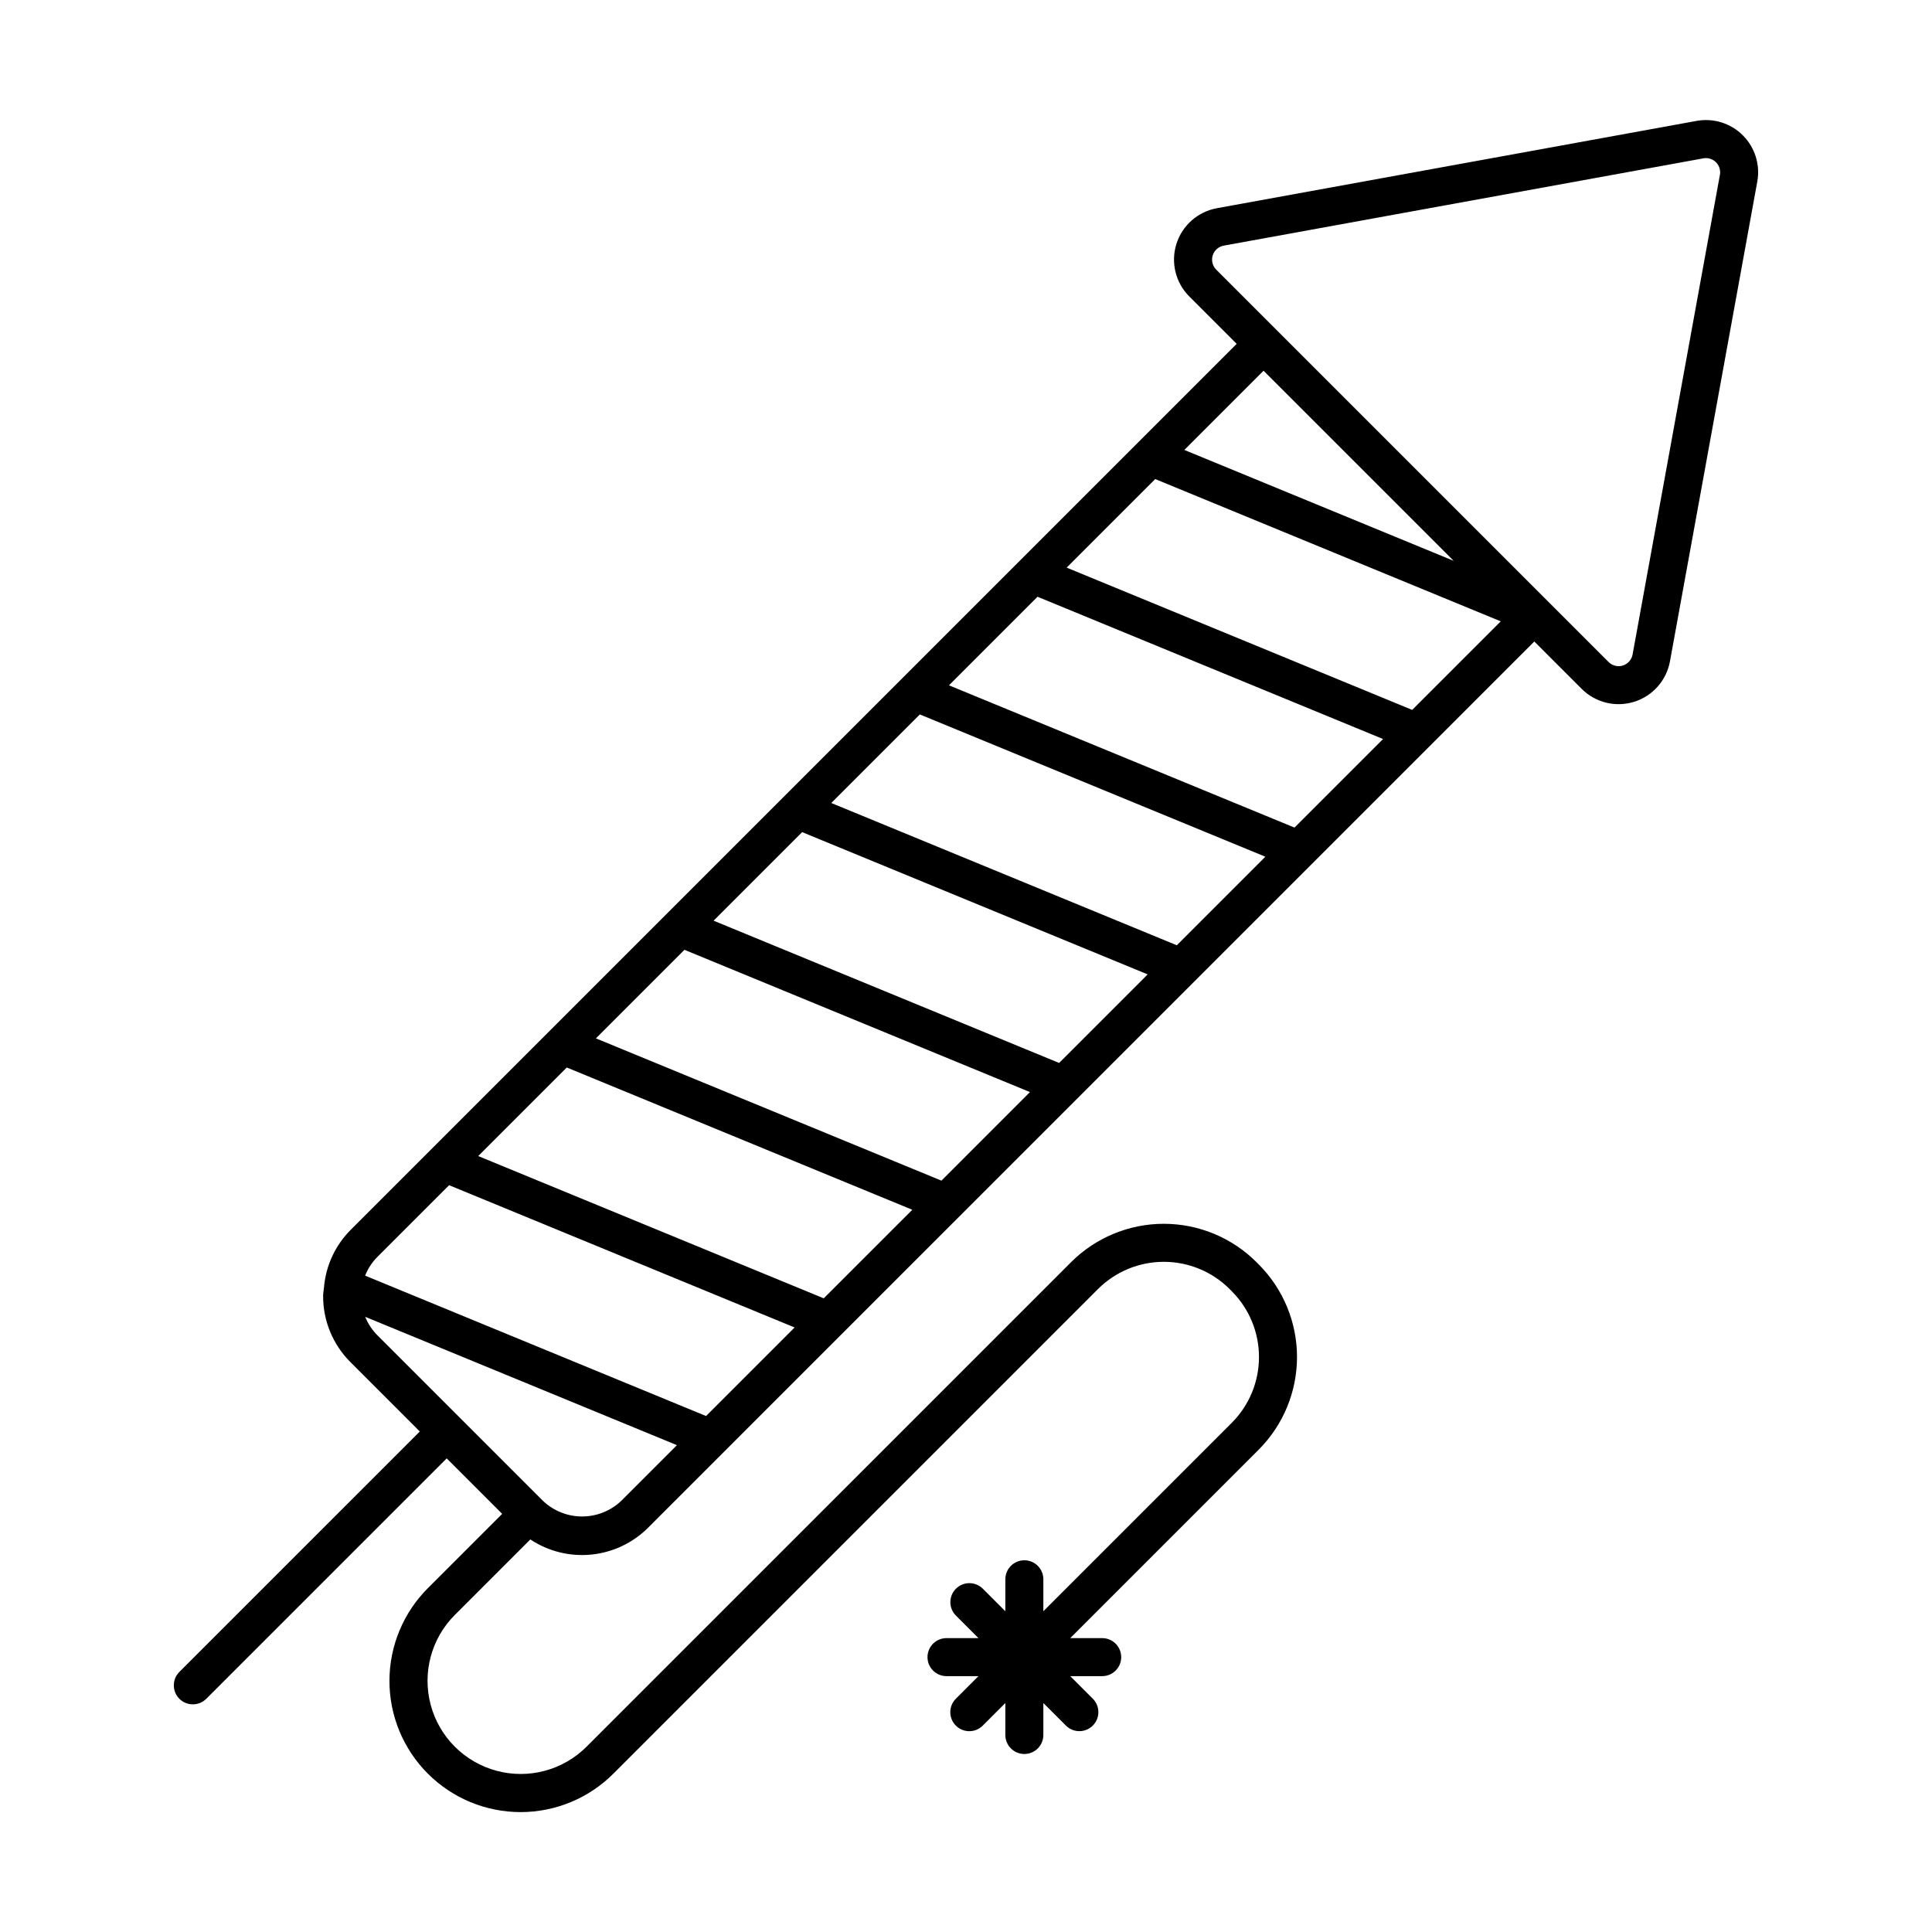
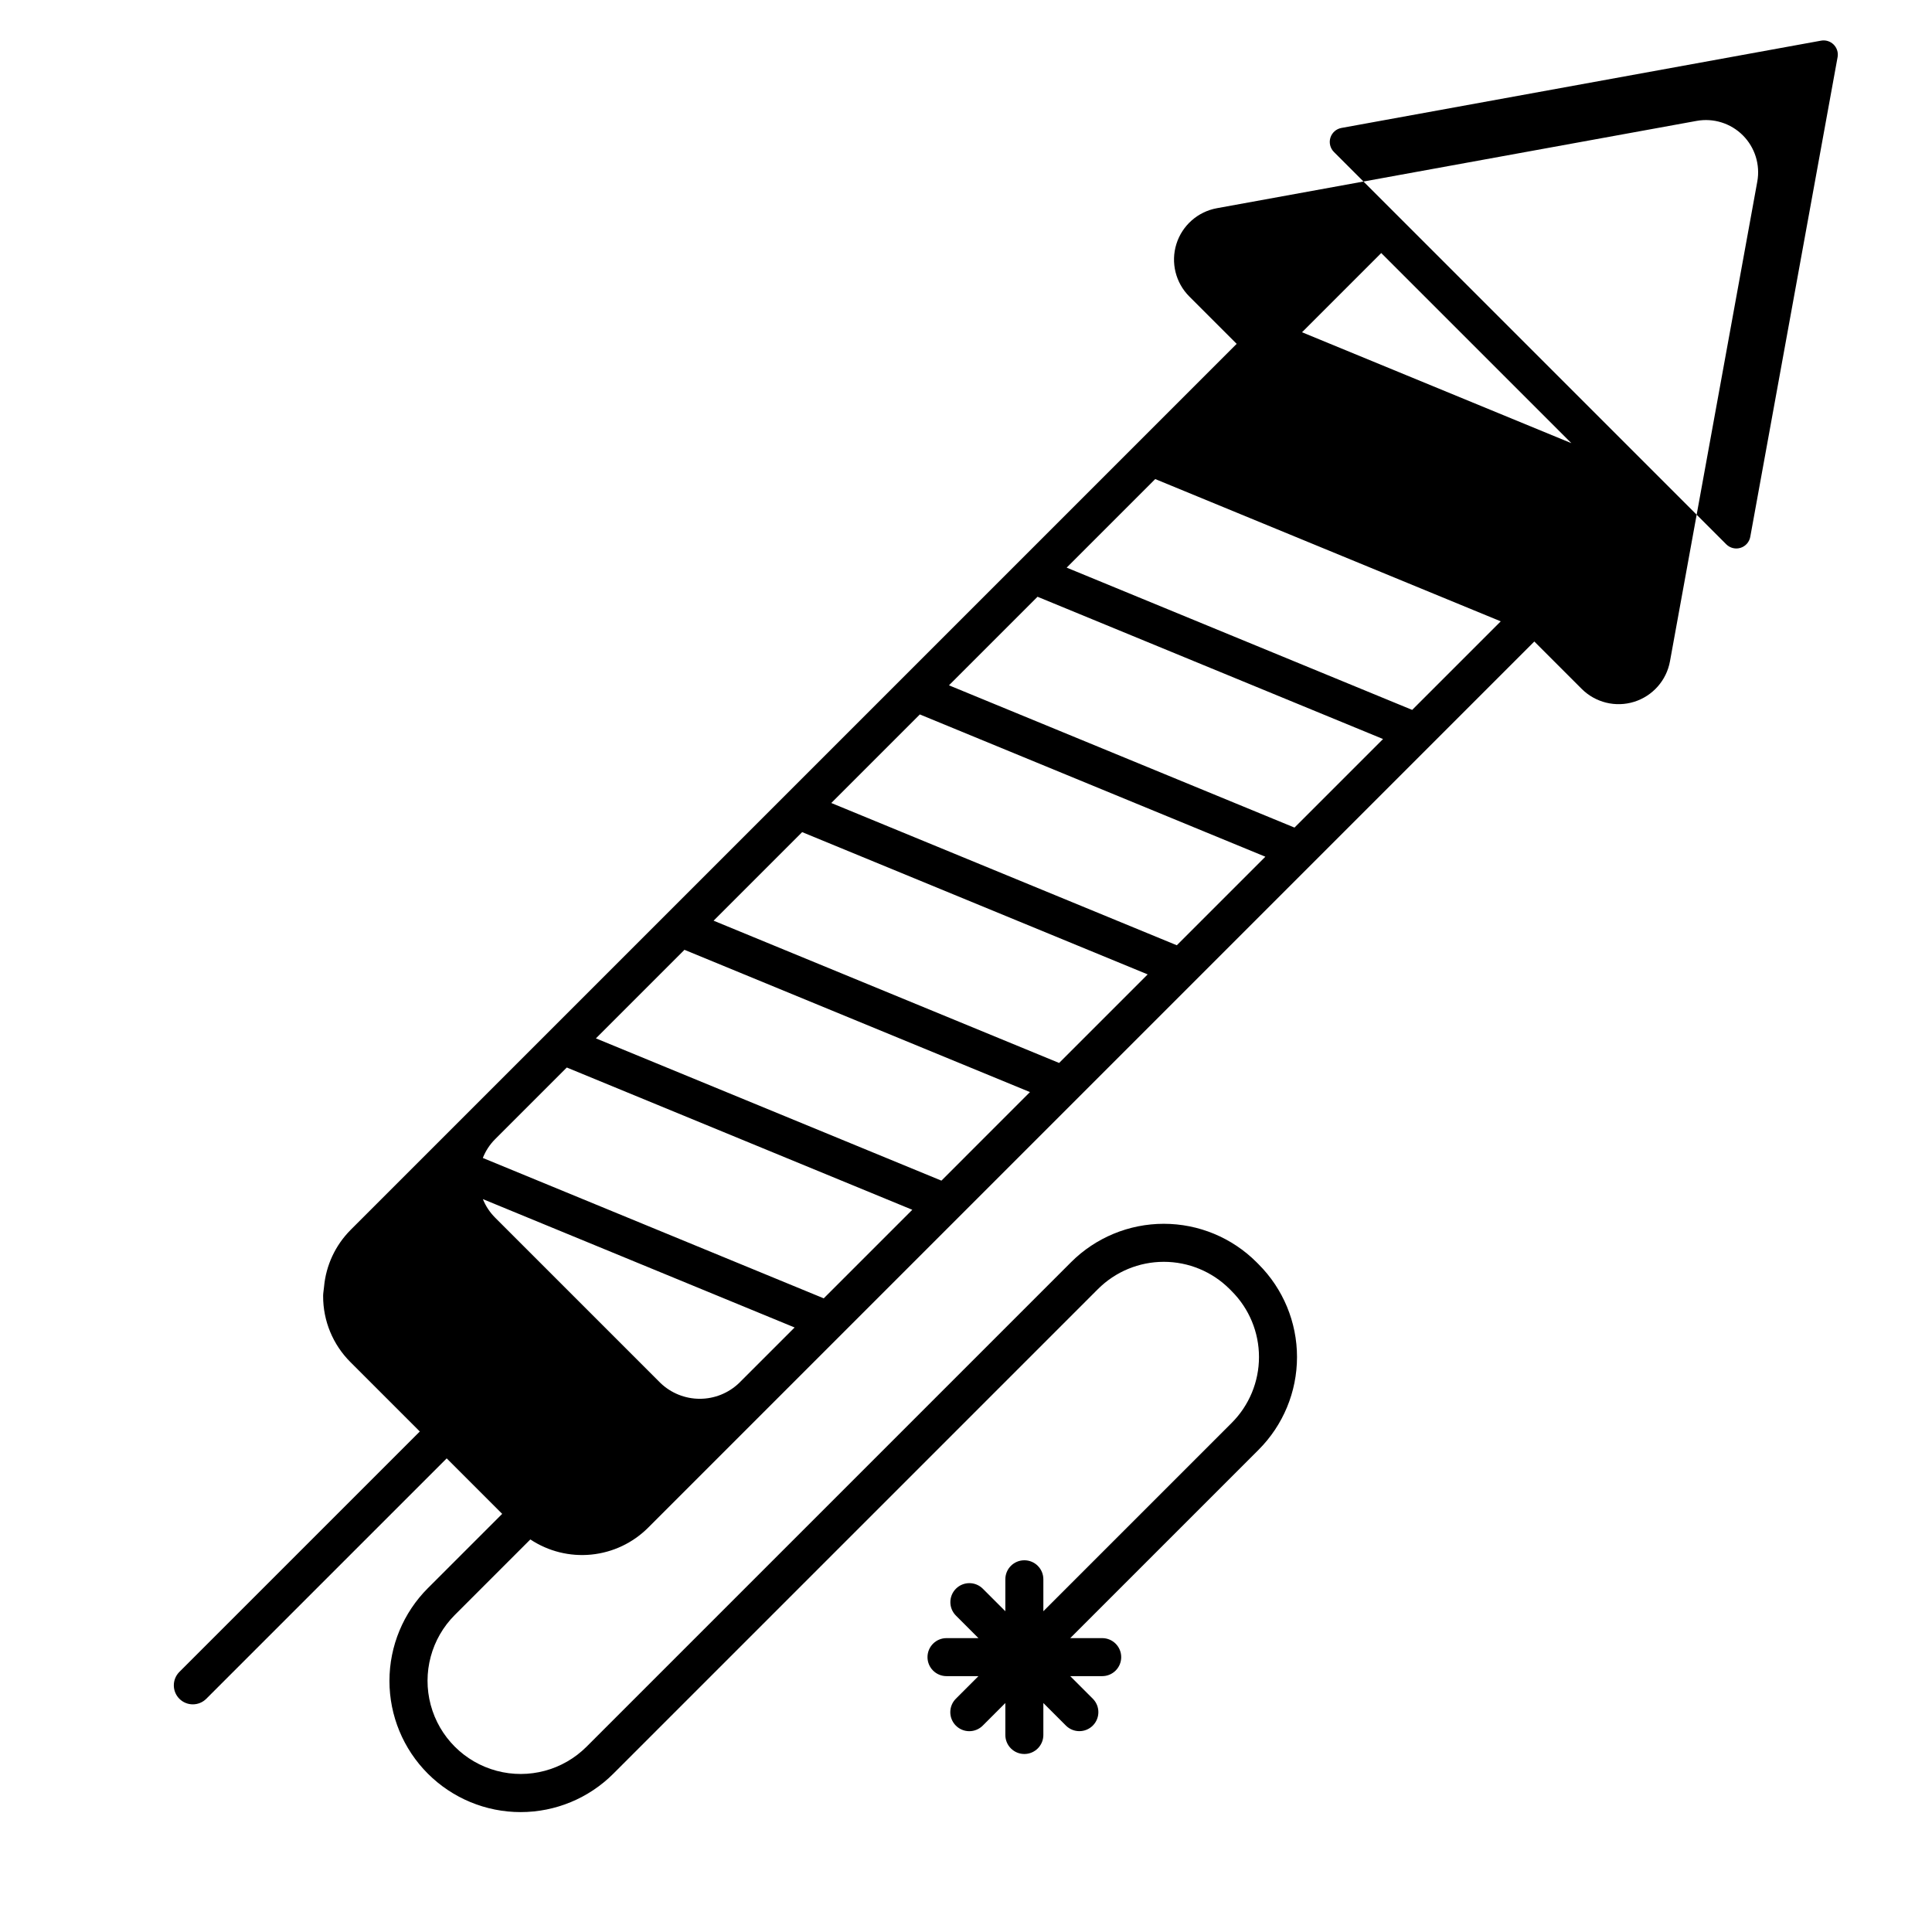
<svg xmlns="http://www.w3.org/2000/svg" fill="#000000" width="800px" height="800px" version="1.1" viewBox="144 144 512 512">
-   <path d="m593.61 176.04-127.12 23.137c-5.062 0.922-9.199 4.574-10.734 9.488-1.535 4.91-0.215 10.27 3.426 13.906l12.551 12.551-234.84 234.84v0.004c-4.023 4.051-6.508 9.375-7.019 15.062 0 0.051-0.016 0.098-0.016 0.148-0.07 0.77-0.227 1.523-0.227 2.305h0.004c-0.02 6.57 2.594 12.879 7.258 17.516l18.363 18.363-63.715 63.711c-1.965 1.969-1.965 5.156 0 7.125 1.969 1.965 5.16 1.965 7.125 0l63.715-63.711 14.703 14.703-19.672 19.672v-0.004c-6.527 6.519-10.199 15.363-10.203 24.586-0.004 9.227 3.656 18.074 10.18 24.598s15.371 10.188 24.598 10.184c9.223-0.004 18.07-3.676 24.586-10.207l128.39-128.39c4.629-4.629 10.906-7.231 17.453-7.231 6.543-0.004 12.824 2.594 17.453 7.223l0.547 0.551c4.629 4.629 7.231 10.906 7.231 17.453 0 6.547-2.602 12.828-7.231 17.457l-49.914 49.914v-8.469c0-2.781-2.254-5.035-5.035-5.035-2.785 0-5.039 2.254-5.039 5.035v8.469l-5.988-5.988c-1.969-1.945-5.144-1.938-7.106 0.02-1.957 1.961-1.969 5.137-0.02 7.106l5.988 5.988h-8.469c-2.781 0-5.035 2.254-5.035 5.039 0 2.781 2.254 5.035 5.035 5.035h8.469l-5.988 5.988c-1.965 1.969-1.965 5.156 0 7.125 1.969 1.969 5.156 1.969 7.125 0l5.988-5.988v8.469c0 2.781 2.254 5.039 5.039 5.039 2.781 0 5.035-2.258 5.035-5.039v-8.469l5.988 5.988c1.969 1.961 5.152 1.957 7.117-0.008 1.965-1.965 1.969-5.148 0.008-7.117l-5.988-5.988h8.469c2.785 0 5.039-2.254 5.039-5.035 0-2.785-2.254-5.039-5.039-5.039h-8.469l49.914-49.914c6.519-6.516 10.18-15.355 10.184-24.574 0-9.219-3.66-18.059-10.176-24.578l-0.547-0.551c-6.519-6.519-15.359-10.184-24.582-10.184-9.219 0-18.062 3.664-24.582 10.184l-128.39 128.39c-6.234 6.234-15.324 8.672-23.844 6.387-8.52-2.281-15.176-8.938-17.457-17.453-2.281-8.52 0.152-17.609 6.391-23.848l20.012-20.012c4.766 3.164 10.477 4.582 16.168 4.012 5.691-0.57 11.012-3.09 15.055-7.133l234.84-234.84 12.551 12.551c3.641 3.641 9 4.961 13.91 3.426 4.91-1.535 8.566-5.668 9.488-10.73l23.141-127.13c0.812-4.469-0.621-9.051-3.832-12.262-3.211-3.207-7.797-4.637-12.262-3.82zm-75.367 156.09-91.566-37.703 23.469-23.469 91.566 37.703zm-31.191 31.188-91.566-37.703 23.469-23.469 91.566 37.703zm-31.188 31.188-91.566-37.703 23.469-23.469 91.566 37.703zm-31.188 31.188-91.566-37.703 23.469-23.469 91.566 37.703zm-31.188 31.188-91.566-37.703 23.469-23.469 91.562 37.703zm-31.188 31.188-91.566-37.703 23.469-23.469 91.566 37.703zm166.94-195.44-71.379-29.391 20.992-20.992 32.32 32.316zm-266.22 165.46 91.562 37.703-23.469 23.469-90.348-37.203c0.734-1.859 1.84-3.555 3.254-4.969zm45.633 83.633c-2.801 2.672-6.519 4.16-10.391 4.16-3.867 0-7.59-1.488-10.391-4.16l-43.852-43.852c-1.398-1.398-2.496-3.066-3.234-4.902l82.609 34.016zm268-224.27c-0.25 1.375-1.242 2.5-2.578 2.918-1.336 0.418-2.789 0.059-3.781-0.93l-103.98-103.98c-0.988-0.992-1.348-2.449-0.93-3.781 0.418-1.336 1.539-2.332 2.914-2.582l127.12-23.137c0.23-0.039 0.461-0.062 0.695-0.062 1.109 0.008 2.16 0.504 2.871 1.359 0.711 0.855 1.008 1.98 0.809 3.074z" />
+   <path d="m593.61 176.04-127.12 23.137c-5.062 0.922-9.199 4.574-10.734 9.488-1.535 4.91-0.215 10.27 3.426 13.906l12.551 12.551-234.84 234.84v0.004c-4.023 4.051-6.508 9.375-7.019 15.062 0 0.051-0.016 0.098-0.016 0.148-0.07 0.77-0.227 1.523-0.227 2.305h0.004c-0.02 6.57 2.594 12.879 7.258 17.516l18.363 18.363-63.715 63.711c-1.965 1.969-1.965 5.156 0 7.125 1.969 1.965 5.16 1.965 7.125 0l63.715-63.711 14.703 14.703-19.672 19.672v-0.004c-6.527 6.519-10.199 15.363-10.203 24.586-0.004 9.227 3.656 18.074 10.18 24.598s15.371 10.188 24.598 10.184c9.223-0.004 18.07-3.676 24.586-10.207l128.39-128.39c4.629-4.629 10.906-7.231 17.453-7.231 6.543-0.004 12.824 2.594 17.453 7.223l0.547 0.551c4.629 4.629 7.231 10.906 7.231 17.453 0 6.547-2.602 12.828-7.231 17.457l-49.914 49.914v-8.469c0-2.781-2.254-5.035-5.035-5.035-2.785 0-5.039 2.254-5.039 5.035v8.469l-5.988-5.988c-1.969-1.945-5.144-1.938-7.106 0.02-1.957 1.961-1.969 5.137-0.02 7.106l5.988 5.988h-8.469c-2.781 0-5.035 2.254-5.035 5.039 0 2.781 2.254 5.035 5.035 5.035h8.469l-5.988 5.988c-1.965 1.969-1.965 5.156 0 7.125 1.969 1.969 5.156 1.969 7.125 0l5.988-5.988v8.469c0 2.781 2.254 5.039 5.039 5.039 2.781 0 5.035-2.258 5.035-5.039v-8.469l5.988 5.988c1.969 1.961 5.152 1.957 7.117-0.008 1.965-1.965 1.969-5.148 0.008-7.117l-5.988-5.988h8.469c2.785 0 5.039-2.254 5.039-5.035 0-2.785-2.254-5.039-5.039-5.039h-8.469l49.914-49.914c6.519-6.516 10.18-15.355 10.184-24.574 0-9.219-3.66-18.059-10.176-24.578l-0.547-0.551c-6.519-6.519-15.359-10.184-24.582-10.184-9.219 0-18.062 3.664-24.582 10.184l-128.39 128.39c-6.234 6.234-15.324 8.672-23.844 6.387-8.52-2.281-15.176-8.938-17.457-17.453-2.281-8.52 0.152-17.609 6.391-23.848l20.012-20.012c4.766 3.164 10.477 4.582 16.168 4.012 5.691-0.57 11.012-3.09 15.055-7.133l234.84-234.84 12.551 12.551c3.641 3.641 9 4.961 13.91 3.426 4.91-1.535 8.566-5.668 9.488-10.73l23.141-127.13c0.812-4.469-0.621-9.051-3.832-12.262-3.211-3.207-7.797-4.637-12.262-3.82zm-75.367 156.09-91.566-37.703 23.469-23.469 91.566 37.703zm-31.191 31.188-91.566-37.703 23.469-23.469 91.566 37.703zm-31.188 31.188-91.566-37.703 23.469-23.469 91.566 37.703zm-31.188 31.188-91.566-37.703 23.469-23.469 91.566 37.703zm-31.188 31.188-91.566-37.703 23.469-23.469 91.562 37.703zzm166.94-195.44-71.379-29.391 20.992-20.992 32.32 32.316zm-266.22 165.46 91.562 37.703-23.469 23.469-90.348-37.203c0.734-1.859 1.84-3.555 3.254-4.969zm45.633 83.633c-2.801 2.672-6.519 4.16-10.391 4.16-3.867 0-7.59-1.488-10.391-4.16l-43.852-43.852c-1.398-1.398-2.496-3.066-3.234-4.902l82.609 34.016zm268-224.27c-0.25 1.375-1.242 2.5-2.578 2.918-1.336 0.418-2.789 0.059-3.781-0.93l-103.98-103.98c-0.988-0.992-1.348-2.449-0.93-3.781 0.418-1.336 1.539-2.332 2.914-2.582l127.12-23.137c0.23-0.039 0.461-0.062 0.695-0.062 1.109 0.008 2.16 0.504 2.871 1.359 0.711 0.855 1.008 1.98 0.809 3.074z" />
</svg>